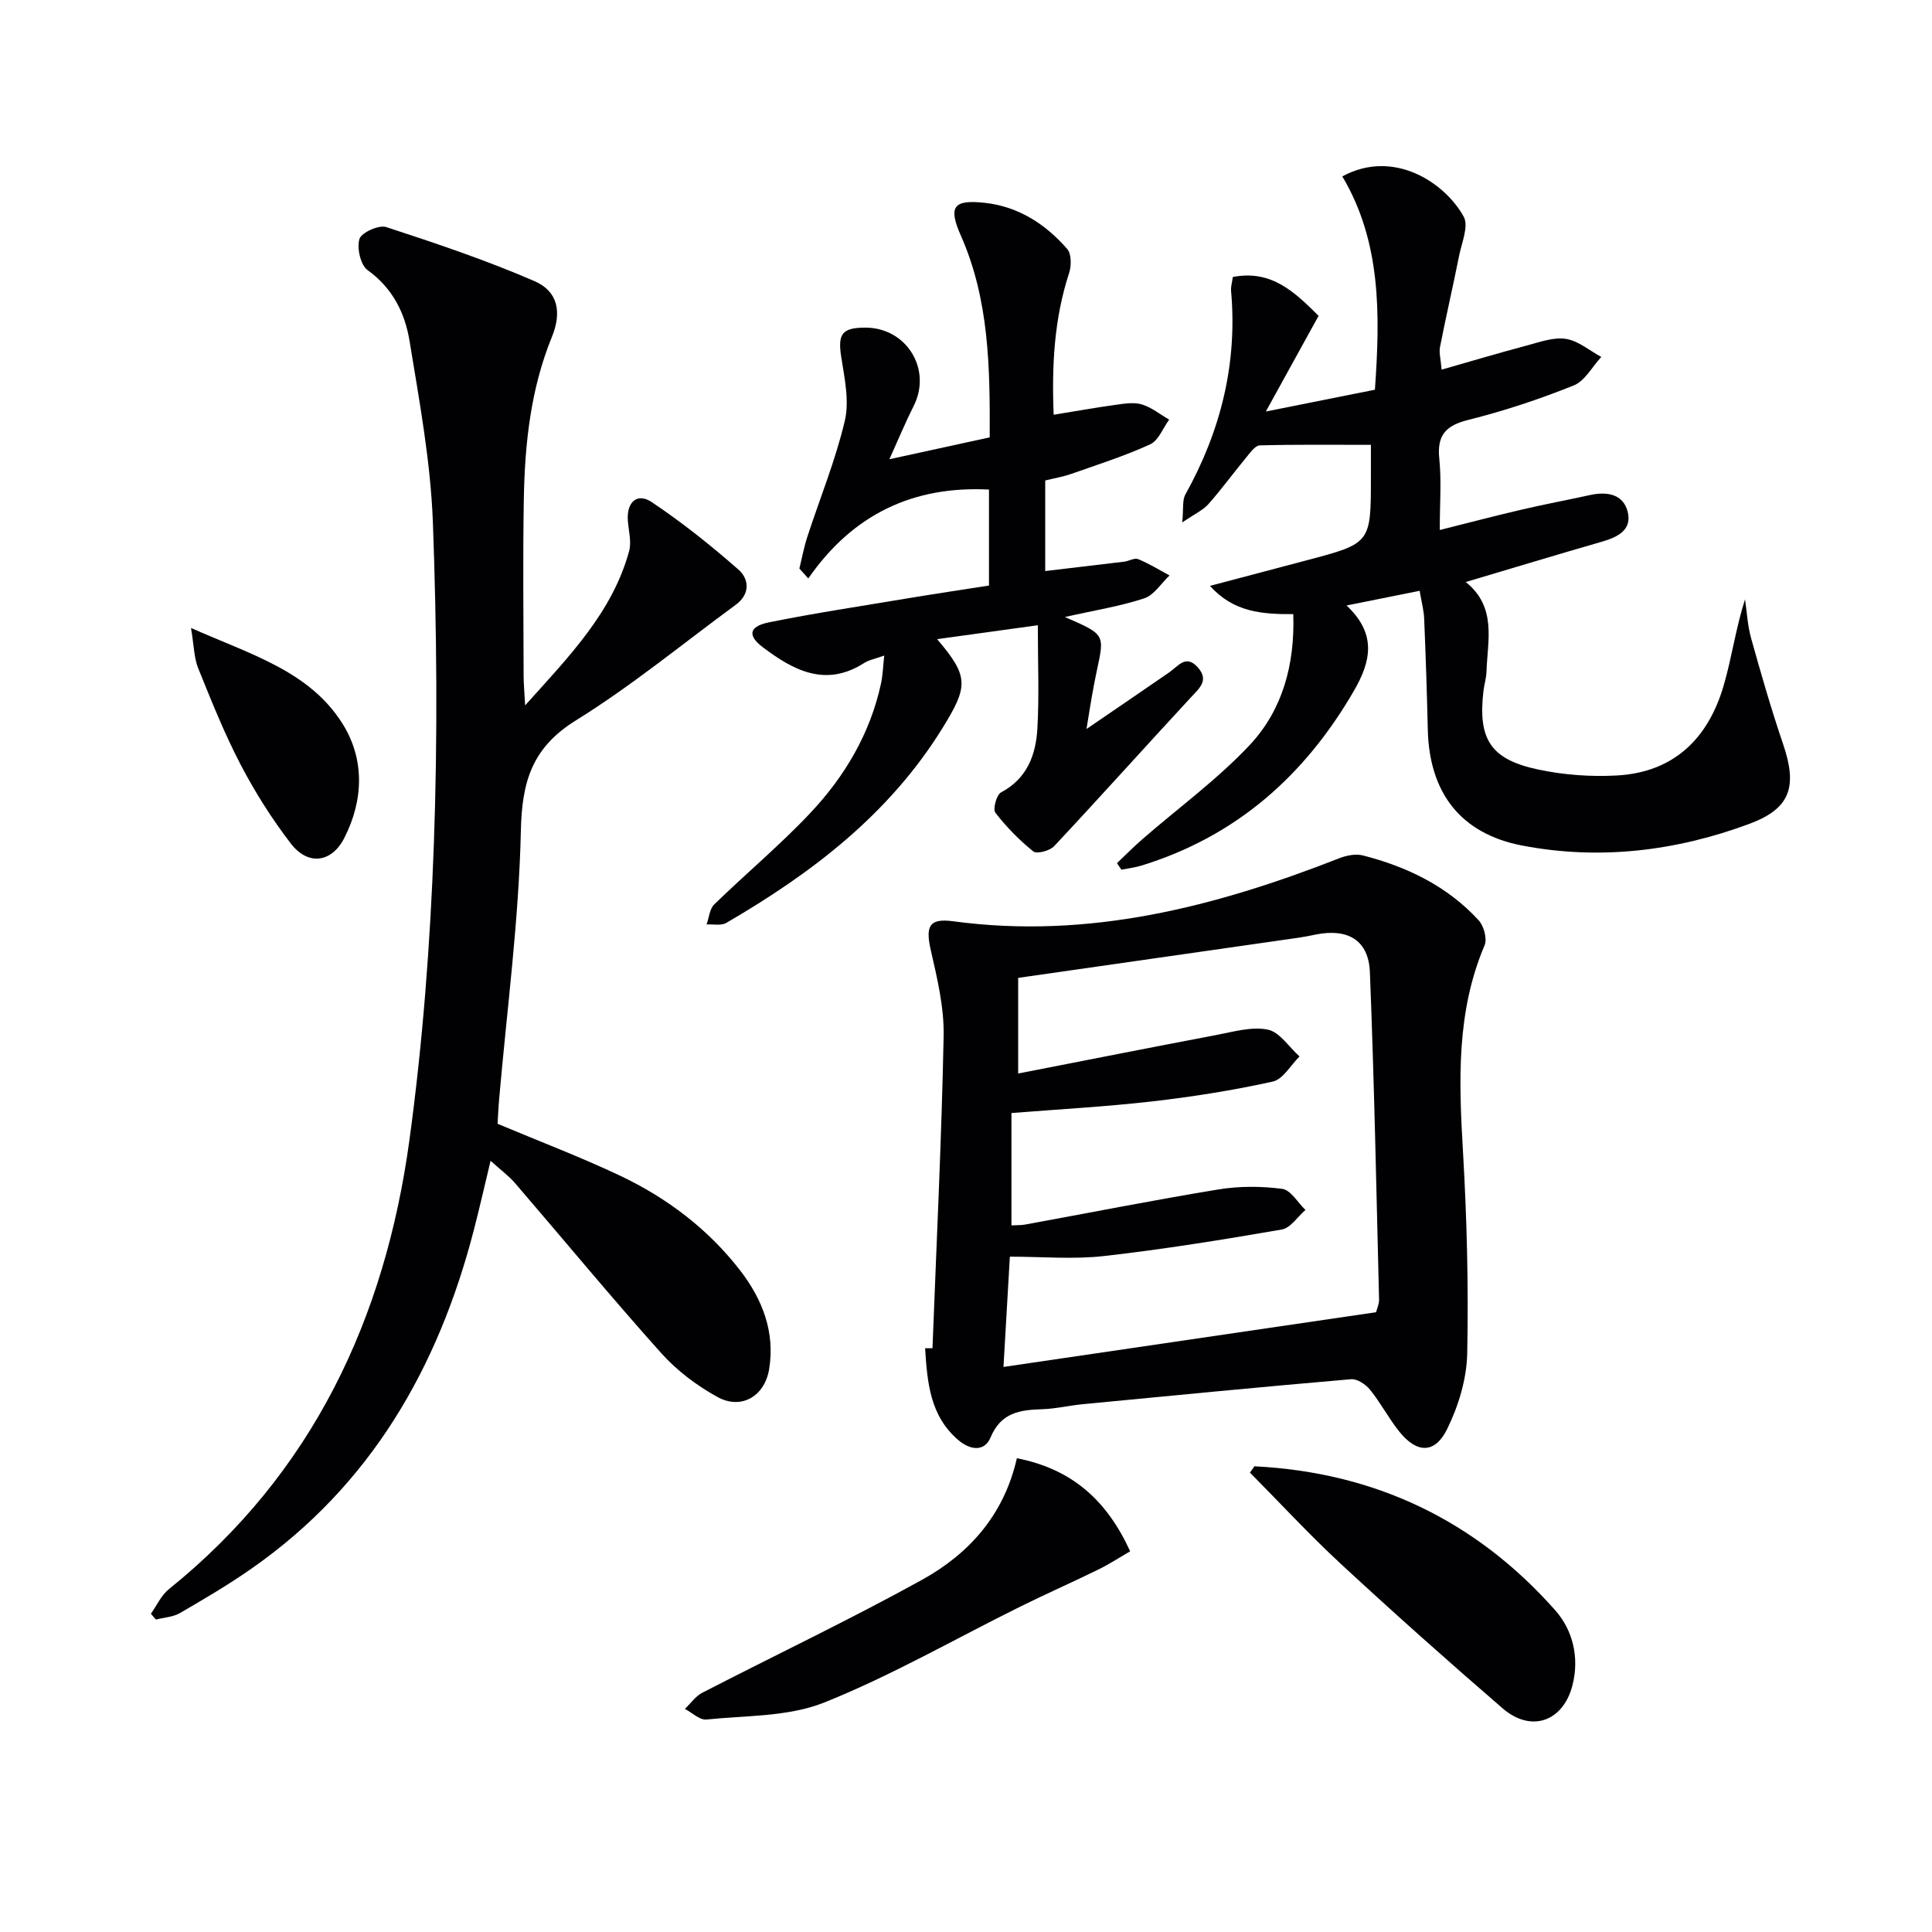
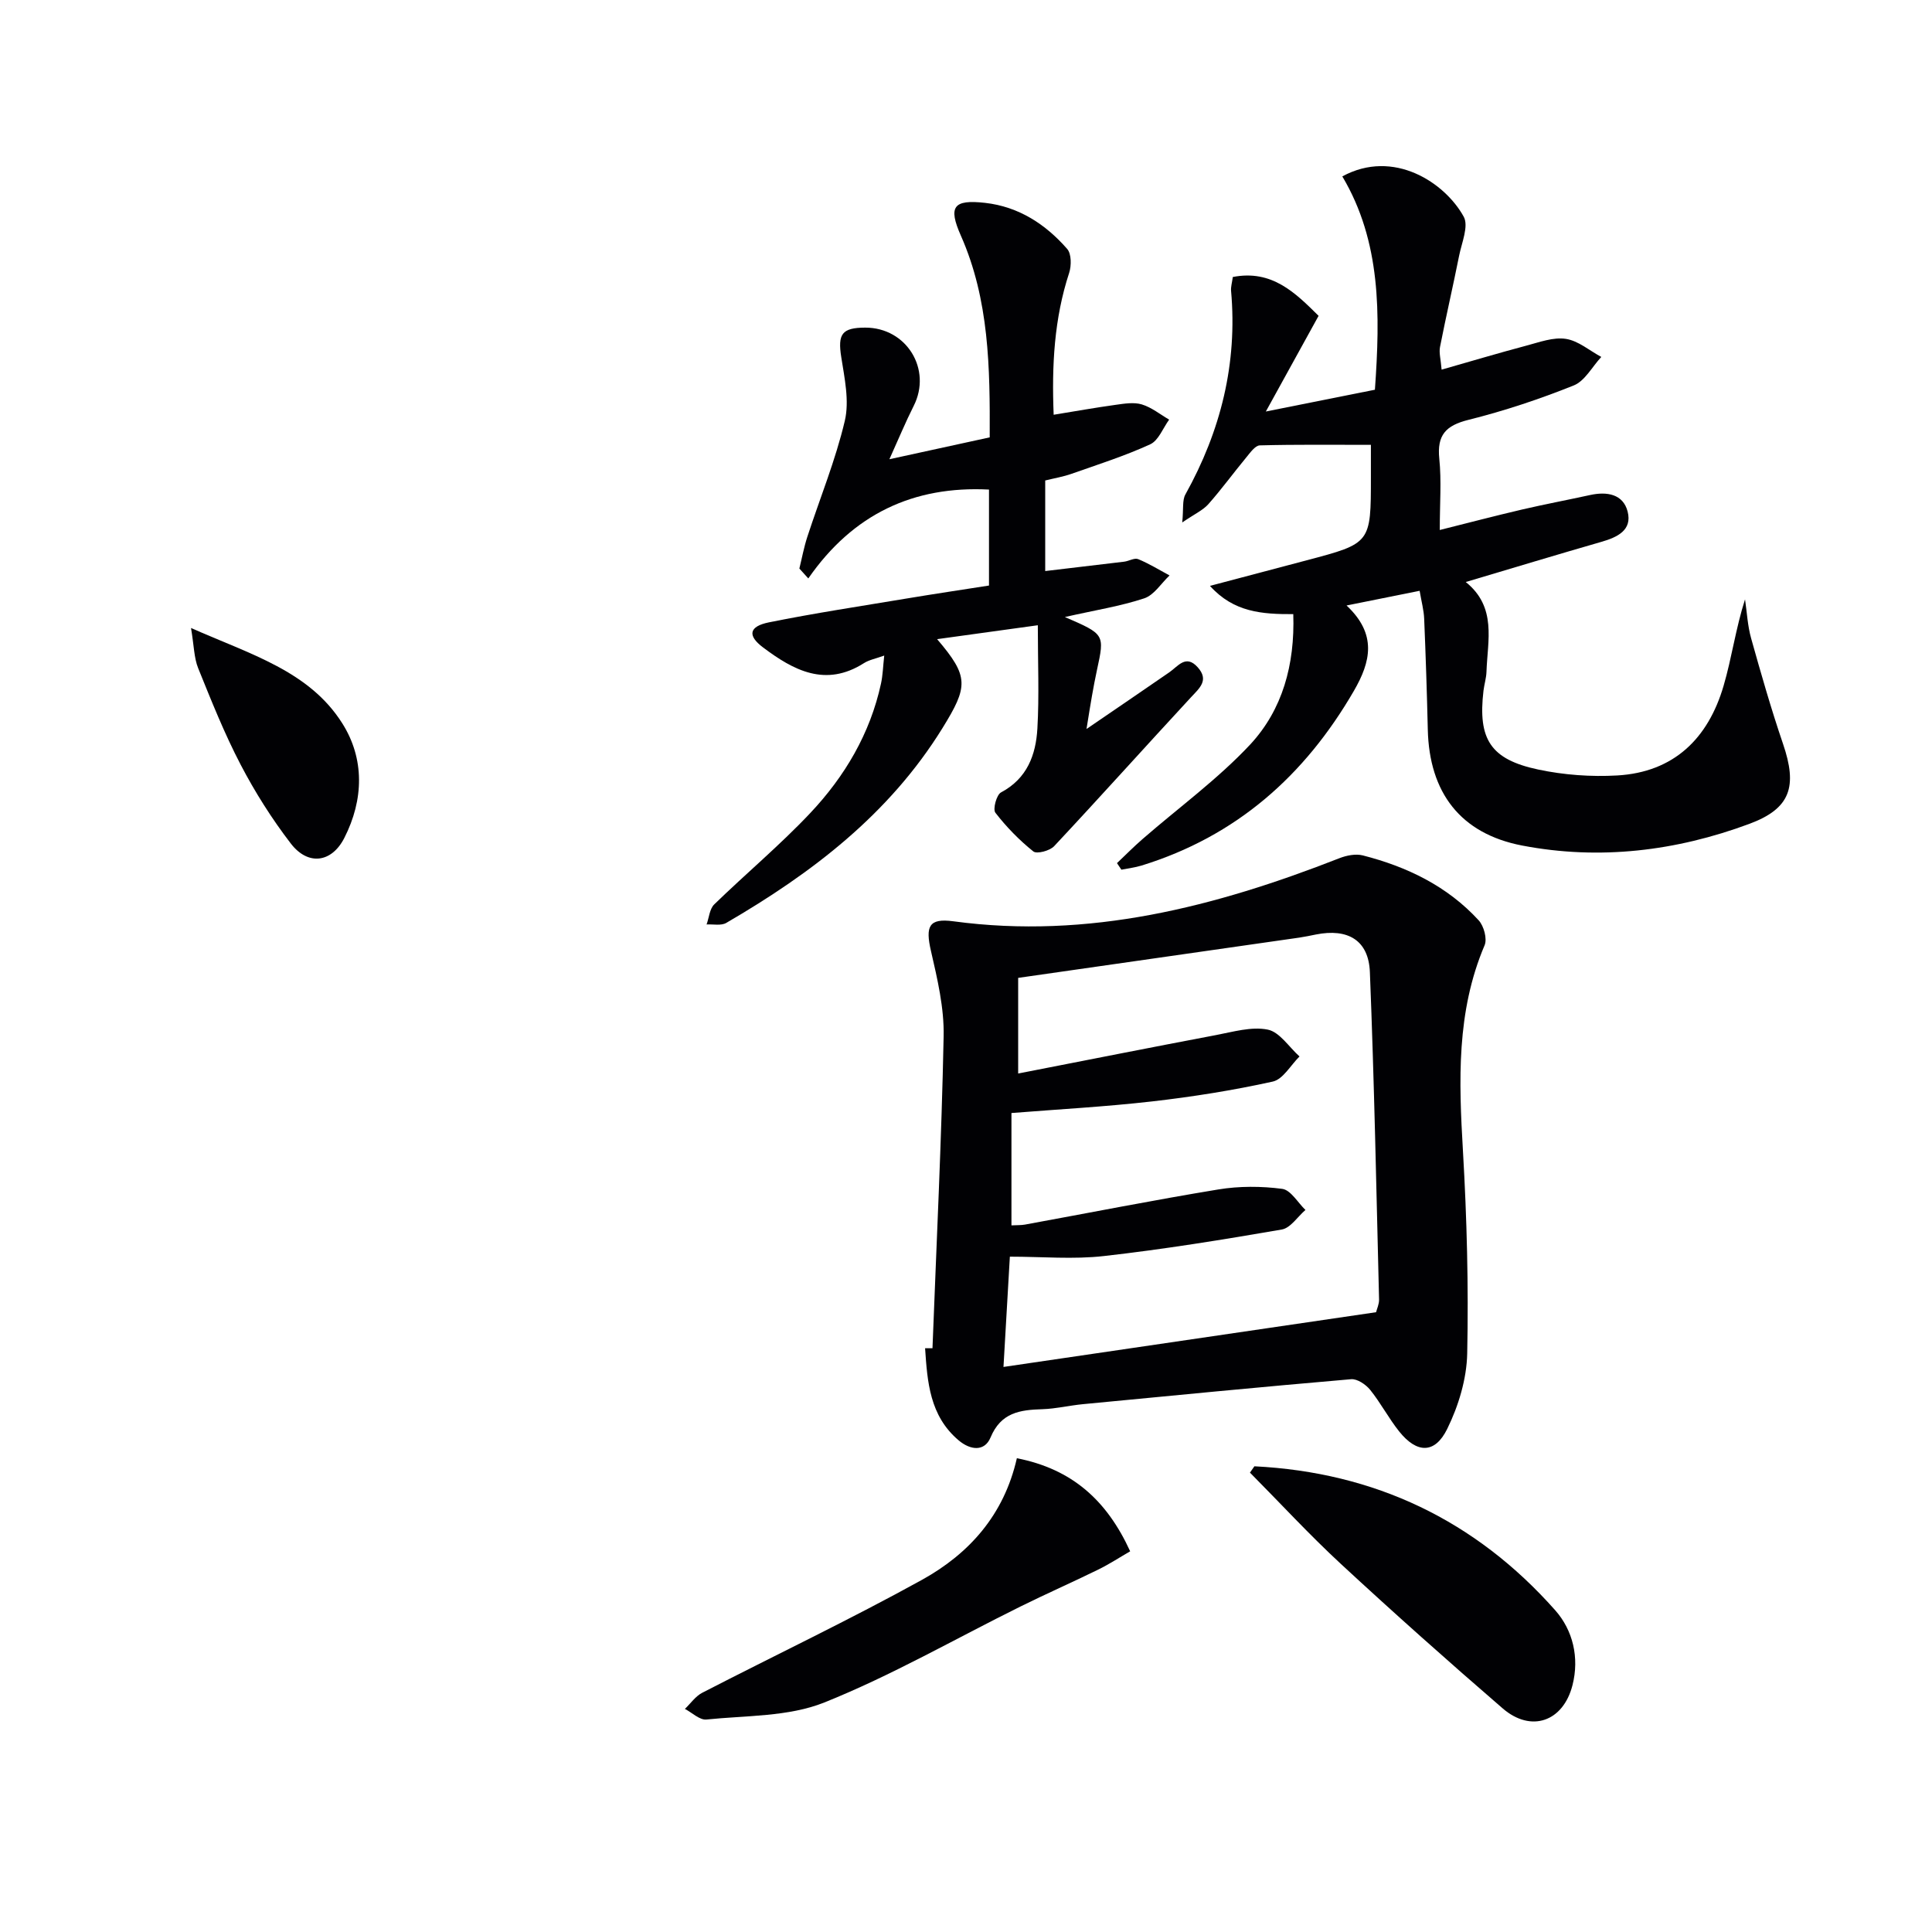
<svg xmlns="http://www.w3.org/2000/svg" enable-background="new 0 0 400 400" viewBox="0 0 400 400">
  <g fill="#010104">
-     <path d="m108.72 146.04c9.25-10.28 18.06-19.3 21.53-31.92.53-1.93-.1-4.2-.26-6.3-.29-3.84 1.9-5.9 4.95-3.86 6.29 4.21 12.25 8.97 17.94 13.96 2.25 1.97 2.47 5.09-.57 7.31-10.97 8.04-21.53 16.76-33.06 23.91-9.1 5.64-11.19 12.67-11.41 22.86-.41 18.55-2.89 37.06-4.5 55.59-.16 1.81-.23 3.62-.32 5.08 8.73 3.67 17.24 6.89 25.44 10.78 9.72 4.62 18.23 11.08 24.84 19.66 4.56 5.93 7.2 12.71 5.94 20.38-.92 5.59-5.77 8.45-10.68 5.75-4.28-2.35-8.42-5.47-11.67-9.1-10.32-11.52-20.17-23.46-30.26-35.19-1.28-1.49-2.91-2.67-5.06-4.62-1.25 5.19-2.28 9.75-3.45 14.27-7.39 28.6-21.36 52.91-46.03 70.15-4.76 3.33-9.79 6.29-14.82 9.21-1.44.84-3.32.92-5 1.35-.34-.4-.68-.8-1.03-1.2 1.22-1.71 2.13-3.8 3.7-5.07 29.8-23.99 44.8-56.08 49.84-93.09 2.75-20.21 4.3-40.66 5.04-61.04.81-22.26.62-44.6-.2-66.87-.48-12.54-2.8-25.04-4.83-37.46-.94-5.75-3.5-10.94-8.68-14.65-1.47-1.06-2.26-4.58-1.69-6.46.4-1.32 4.01-2.95 5.53-2.46 10.36 3.38 20.73 6.87 30.72 11.2 4.85 2.11 5.68 6.42 3.6 11.53-4.42 10.82-5.62 22.19-5.82 33.7-.21 12.16-.06 24.33-.04 36.5.01 1.59.16 3.19.31 6.1z" />
    <path d="m193.06 279.14c.82-21.54 1.88-43.07 2.31-64.61.12-5.86-1.29-11.84-2.62-17.62-1.19-5.13-.44-6.85 4.61-6.17 28.02 3.79 54.25-2.99 79.98-13.07 1.47-.57 3.33-.94 4.8-.57 9.17 2.34 17.52 6.37 24.01 13.45 1.07 1.17 1.79 3.82 1.22 5.16-5.87 13.79-5.33 28.1-4.48 42.62.81 13.94 1.17 27.94.88 41.9-.11 5.27-1.8 10.86-4.15 15.63-2.56 5.2-6.3 5.06-9.94.5-2.17-2.72-3.81-5.88-5.99-8.59-.9-1.12-2.68-2.33-3.96-2.22-18.52 1.59-37.03 3.39-55.53 5.17-2.8.27-5.58.95-8.39 1.04-4.63.14-8.57.67-10.73 5.86-1.23 2.94-4.15 2.68-6.65.55-5.95-5.07-6.43-12.04-6.9-19.03zm91.84-7.46c.18-.71.64-1.67.62-2.62-.56-22.6-1-45.2-1.9-67.79-.26-6.6-4.54-9.11-11.18-7.79-1.14.23-2.28.47-3.42.64-19.34 2.78-38.69 5.54-58.22 8.34v19.8c13.99-2.73 27.44-5.4 40.91-7.95 3.57-.67 7.38-1.82 10.76-1.14 2.46.49 4.4 3.61 6.58 5.56-1.83 1.8-3.41 4.73-5.54 5.2-8.24 1.82-16.62 3.15-25.01 4.11-9.67 1.1-19.4 1.63-29.09 2.4v23.26c1.16-.06 1.99-.02 2.79-.16 13.35-2.44 26.67-5.08 40.06-7.28 4.31-.71 8.88-.69 13.21-.12 1.77.24 3.22 2.84 4.81 4.37-1.63 1.4-3.09 3.74-4.91 4.05-12.22 2.11-24.49 4.1-36.81 5.49-6.32.72-12.79.13-19.48.13-.49 8.47-.9 15.49-1.32 22.83 26.16-3.85 51.54-7.57 77.14-11.33z" />
    <path d="m267.76 127.15c-6.45.03-12.34-.38-17.25-5.85 7.06-1.87 13.55-3.59 20.04-5.3 13.28-3.51 13.28-3.51 13.28-17.24 0-1.98 0-3.96 0-6.66-7.85 0-15.43-.09-23 .11-.96.03-2 1.52-2.8 2.49-2.65 3.2-5.1 6.57-7.85 9.68-1.12 1.26-2.81 2.01-5.41 3.79.29-2.86-.02-4.61.66-5.81 7.31-13.14 10.8-27.09 9.45-42.15-.07-.79.19-1.62.36-2.86 8.11-1.59 12.97 3.3 17.76 8.04-3.49 6.32-6.82 12.36-10.92 19.81 8.58-1.71 15.59-3.11 22.58-4.51 1.11-15.63 1.29-30.66-6.75-44.17 10.63-5.78 21.27 1.3 25.14 8.35 1.06 1.94-.41 5.36-.95 8.05-1.26 6.31-2.72 12.59-3.96 18.91-.24 1.22.16 2.57.33 4.7 6.14-1.75 11.82-3.45 17.55-4.97 2.69-.71 5.57-1.8 8.17-1.4 2.58.39 4.9 2.43 7.34 3.74-1.88 2.02-3.39 4.97-5.7 5.9-7.08 2.84-14.38 5.27-21.78 7.12-4.71 1.17-6.56 3.14-6.06 8.05.47 4.59.1 9.27.1 14.76 6.03-1.51 11.51-2.95 17.04-4.24 4.69-1.09 9.42-1.98 14.13-3.01 3.46-.75 6.79-.18 7.72 3.42 1 3.88-2.14 5.34-5.45 6.29-9.24 2.66-18.44 5.45-28.06 8.31 6.47 5.2 4.51 12.08 4.29 18.57-.04 1.31-.46 2.61-.62 3.93-1.18 10.04 1.43 14.23 11.36 16.33 5.3 1.12 10.91 1.53 16.32 1.22 11.74-.67 18.84-7.66 22.03-18.56 1.7-5.79 2.5-11.85 4.44-17.9.4 2.69.53 5.46 1.26 8.06 2.05 7.32 4.15 14.65 6.6 21.84 3.02 8.83 1.6 13.4-6.96 16.58-15.21 5.65-31.03 7.56-47.05 4.49-12.78-2.46-19.23-10.97-19.53-24.01-.18-7.65-.43-15.29-.75-22.94-.07-1.77-.56-3.53-.94-5.79-4.99 1-9.57 1.93-15.13 3.04 6.35 5.96 5.02 11.63 1.51 17.69-10.18 17.57-24.38 30.12-43.98 36.16-1.34.41-2.77.57-4.15.85-.3-.45-.6-.91-.91-1.36 1.76-1.67 3.47-3.4 5.3-4.99 7.48-6.51 15.61-12.42 22.34-19.63 6.59-7.14 9.21-16.4 8.86-26.93z" />
    <path d="m214.87 129.45c-7.97 1.1-14.3 1.98-20.85 2.88 6.64 7.77 6.44 9.78 1.1 18.43-11.03 17.83-27.03 30.01-44.76 40.32-1.06.62-2.7.24-4.07.32.51-1.4.62-3.21 1.58-4.15 6.55-6.37 13.61-12.26 19.87-18.9 7.15-7.58 12.41-16.45 14.66-26.82.38-1.74.42-3.56.67-5.8-1.77.64-3.12.88-4.19 1.56-7.96 5.07-14.6 1.5-20.93-3.27-3.24-2.44-2.88-4.33 1.25-5.17 9.42-1.9 18.93-3.34 28.41-4.92 5.69-.95 11.4-1.8 17.15-2.7 0-6.95 0-13.41 0-19.87-15.61-.8-28.15 5.05-37.41 18.4-.62-.68-1.23-1.37-1.85-2.05.54-2.19.95-4.43 1.65-6.57 2.61-8.01 5.84-15.86 7.76-24.02.97-4.13-.06-8.84-.74-13.2-.74-4.73.1-6.08 4.96-6.09 8.56-.02 13.87 8.63 10.04 16.21-1.67 3.31-3.09 6.75-5.03 11.04 7.61-1.66 14.02-3.05 20.77-4.53.06-14.41-.09-28.47-5.98-41.78-2.65-5.99-1.56-7.51 5.02-6.77 6.94.78 12.51 4.4 17 9.54.89 1.02.89 3.46.41 4.95-3.11 9.48-3.62 19.18-3.21 29.38 4.43-.72 8.6-1.47 12.8-2.05 1.8-.25 3.79-.59 5.45-.09 2.02.61 3.79 2.06 5.66 3.15-1.28 1.75-2.2 4.32-3.92 5.11-5.26 2.41-10.82 4.18-16.3 6.11-1.7.6-3.5.9-5.44 1.38v18.75c5.64-.67 11-1.29 16.34-1.94.99-.12 2.13-.84 2.9-.53 2.25.92 4.34 2.22 6.5 3.38-1.73 1.63-3.19 4.06-5.24 4.74-4.92 1.63-10.12 2.44-16.43 3.87 8.26 3.57 8.25 3.57 6.65 10.94-.39 1.78-.72 3.58-1.04 5.38-.32 1.77-.59 3.55-1.13 6.86 6.39-4.37 11.78-8.03 17.15-11.74 1.82-1.26 3.42-3.77 5.87-1.04 2.41 2.69.37 4.32-1.42 6.25-9.47 10.23-18.77 20.61-28.3 30.79-.89.96-3.59 1.67-4.31 1.09-2.91-2.33-5.58-5.07-7.86-8.02-.56-.73.24-3.71 1.17-4.2 5.43-2.88 7.22-7.8 7.53-13.24.39-6.79.09-13.59.09-21.37z" />
    <path d="m259.71 303.58c24.87 1.24 45.76 11.15 62.29 29.82 3.65 4.12 5.02 9.79 3.57 15.49-1.92 7.55-8.56 9.9-14.45 4.82-11.33-9.78-22.51-19.74-33.49-29.9-6.53-6.04-12.57-12.6-18.84-18.92.31-.43.62-.87.92-1.31z" />
    <path d="m210.53 301.91c11.41 2.24 18.61 8.68 23.46 19.27-2.2 1.27-4.35 2.68-6.64 3.8-5.34 2.62-10.78 5.01-16.11 7.65-13.5 6.68-26.63 14.26-40.57 19.85-7.43 2.98-16.21 2.68-24.42 3.53-1.39.14-2.96-1.42-4.45-2.2 1.19-1.13 2.19-2.62 3.59-3.34 15.16-7.82 30.6-15.15 45.53-23.4 9.68-5.37 16.94-13.37 19.61-25.16z" />
    <path d="m39.55 130.02c12.41 5.5 24.45 8.91 31.29 19.7 4.66 7.33 4.5 15.83.44 23.78-2.61 5.12-7.5 5.8-11.08 1.13-3.91-5.09-7.4-10.61-10.37-16.3-3.37-6.45-6.08-13.26-8.81-20.01-.85-2.12-.85-4.58-1.47-8.3z" />
  </g>
</svg>